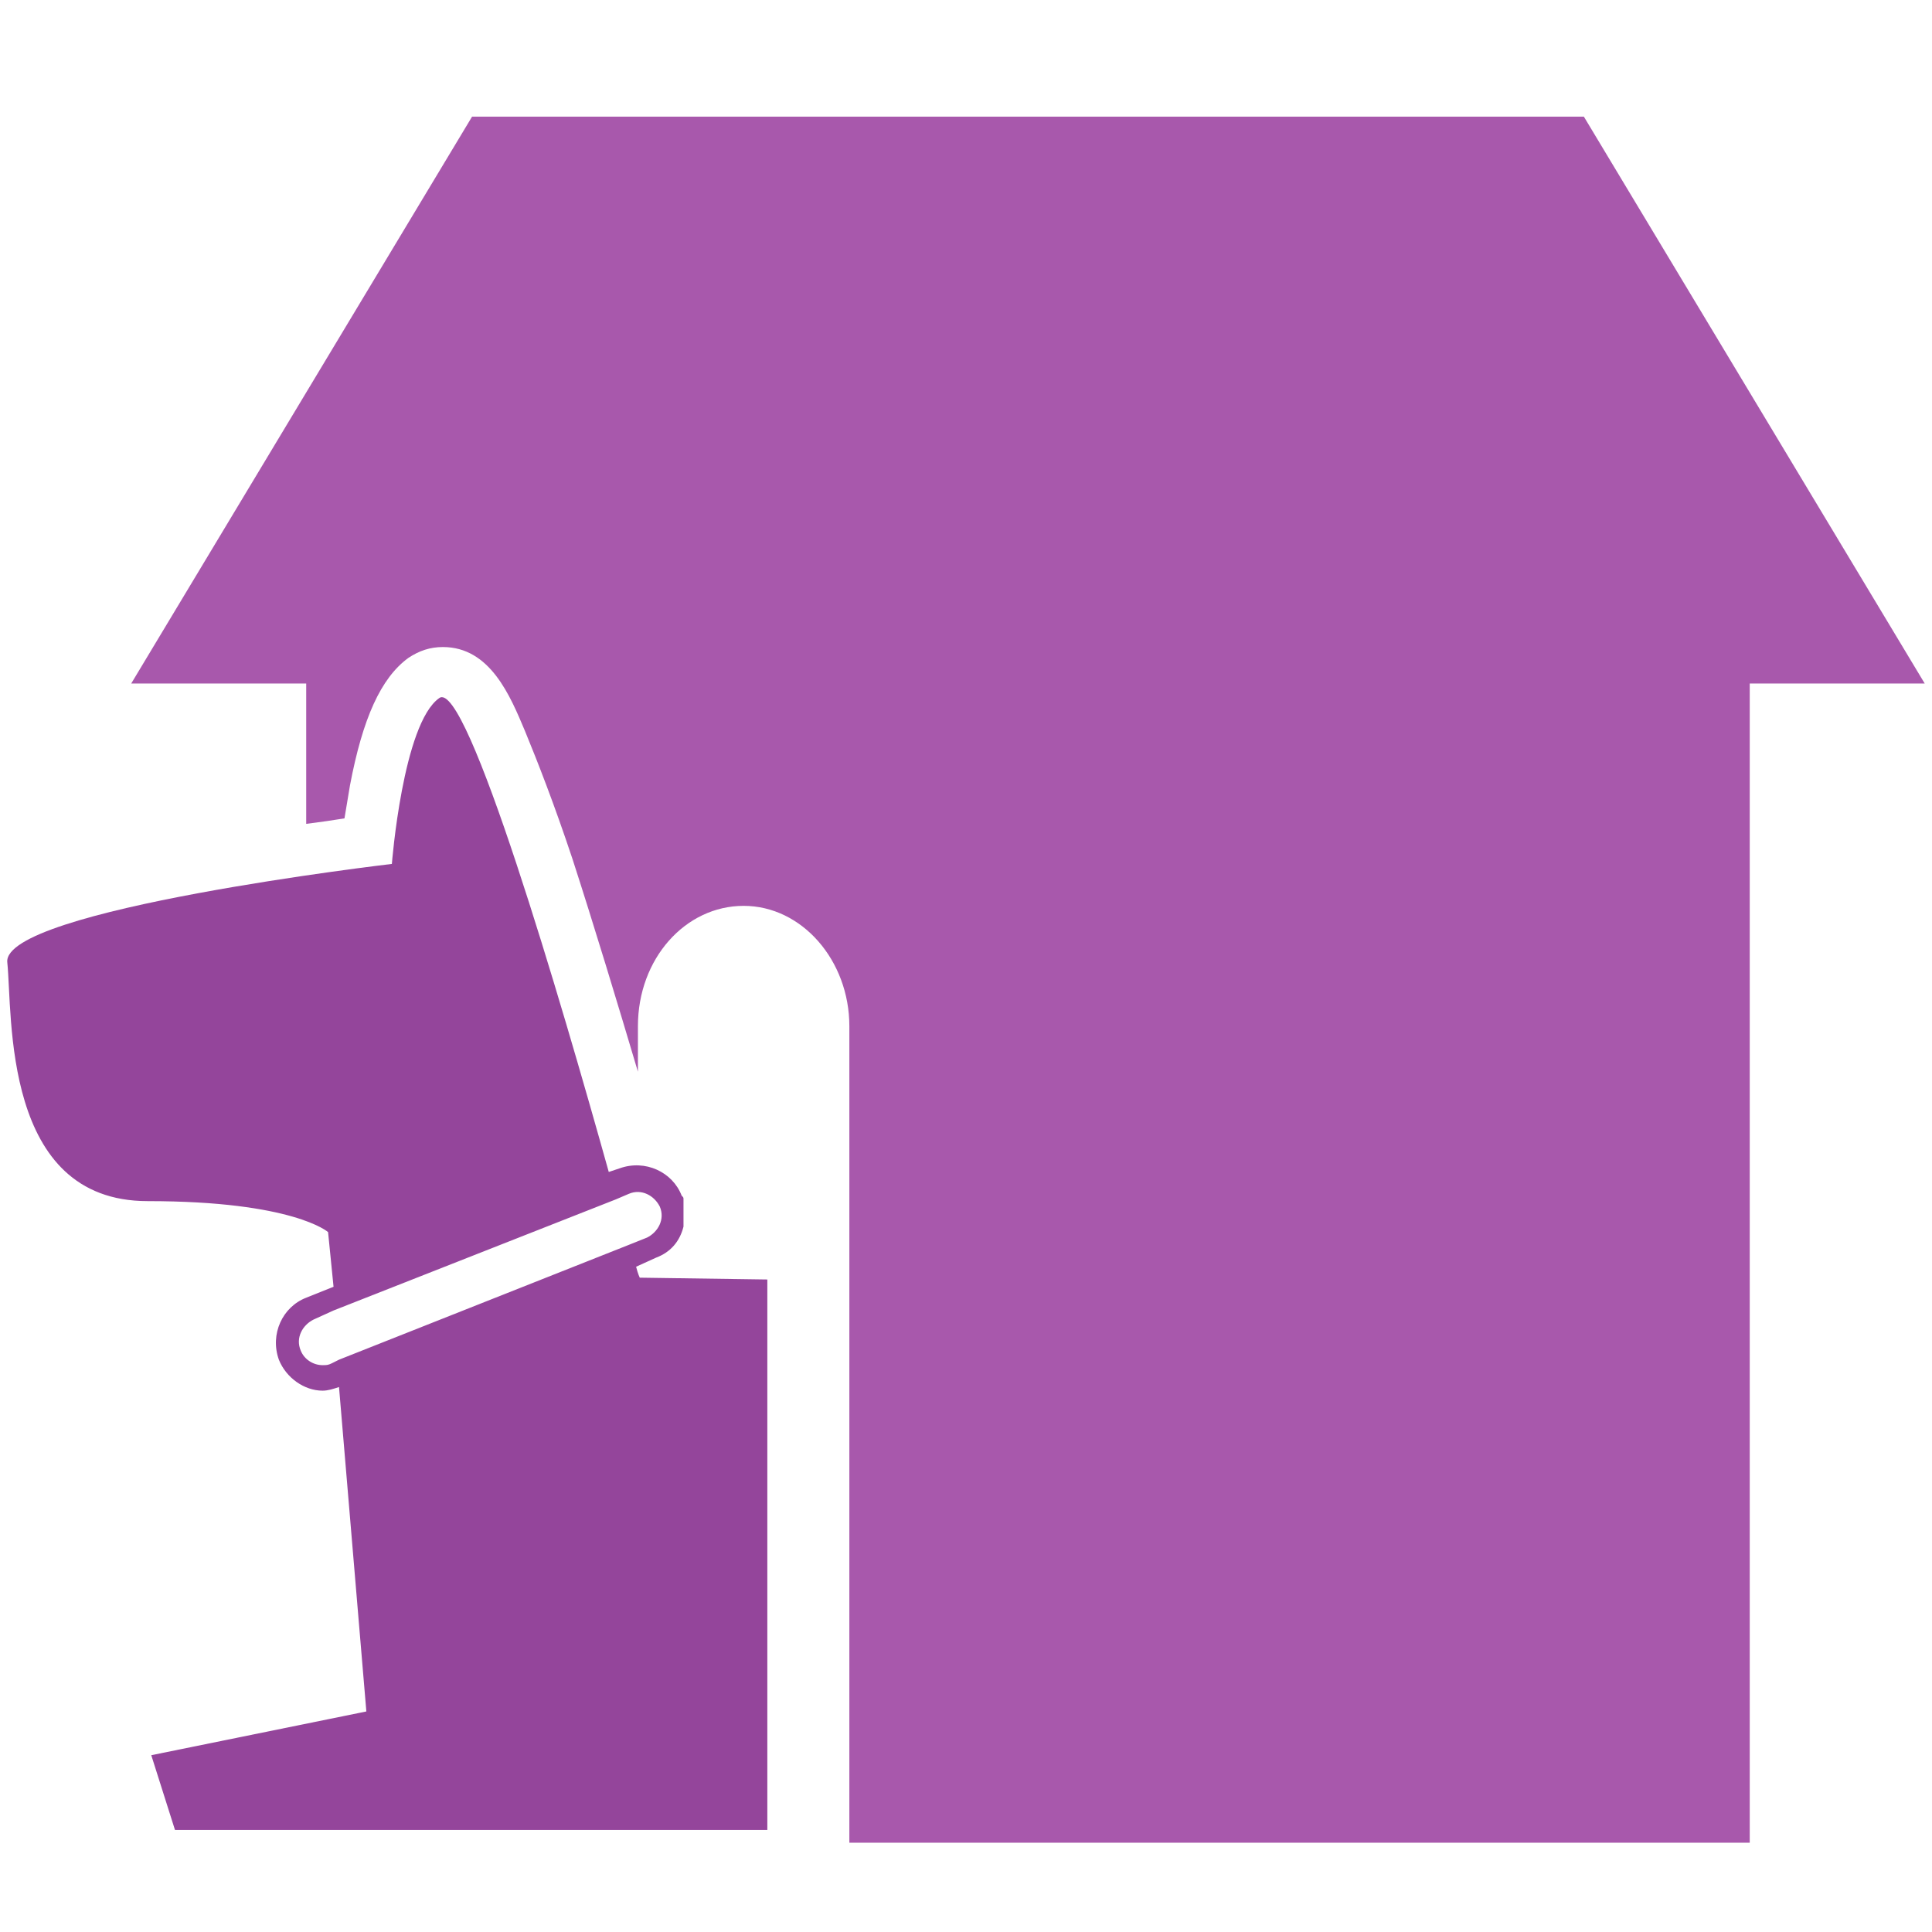
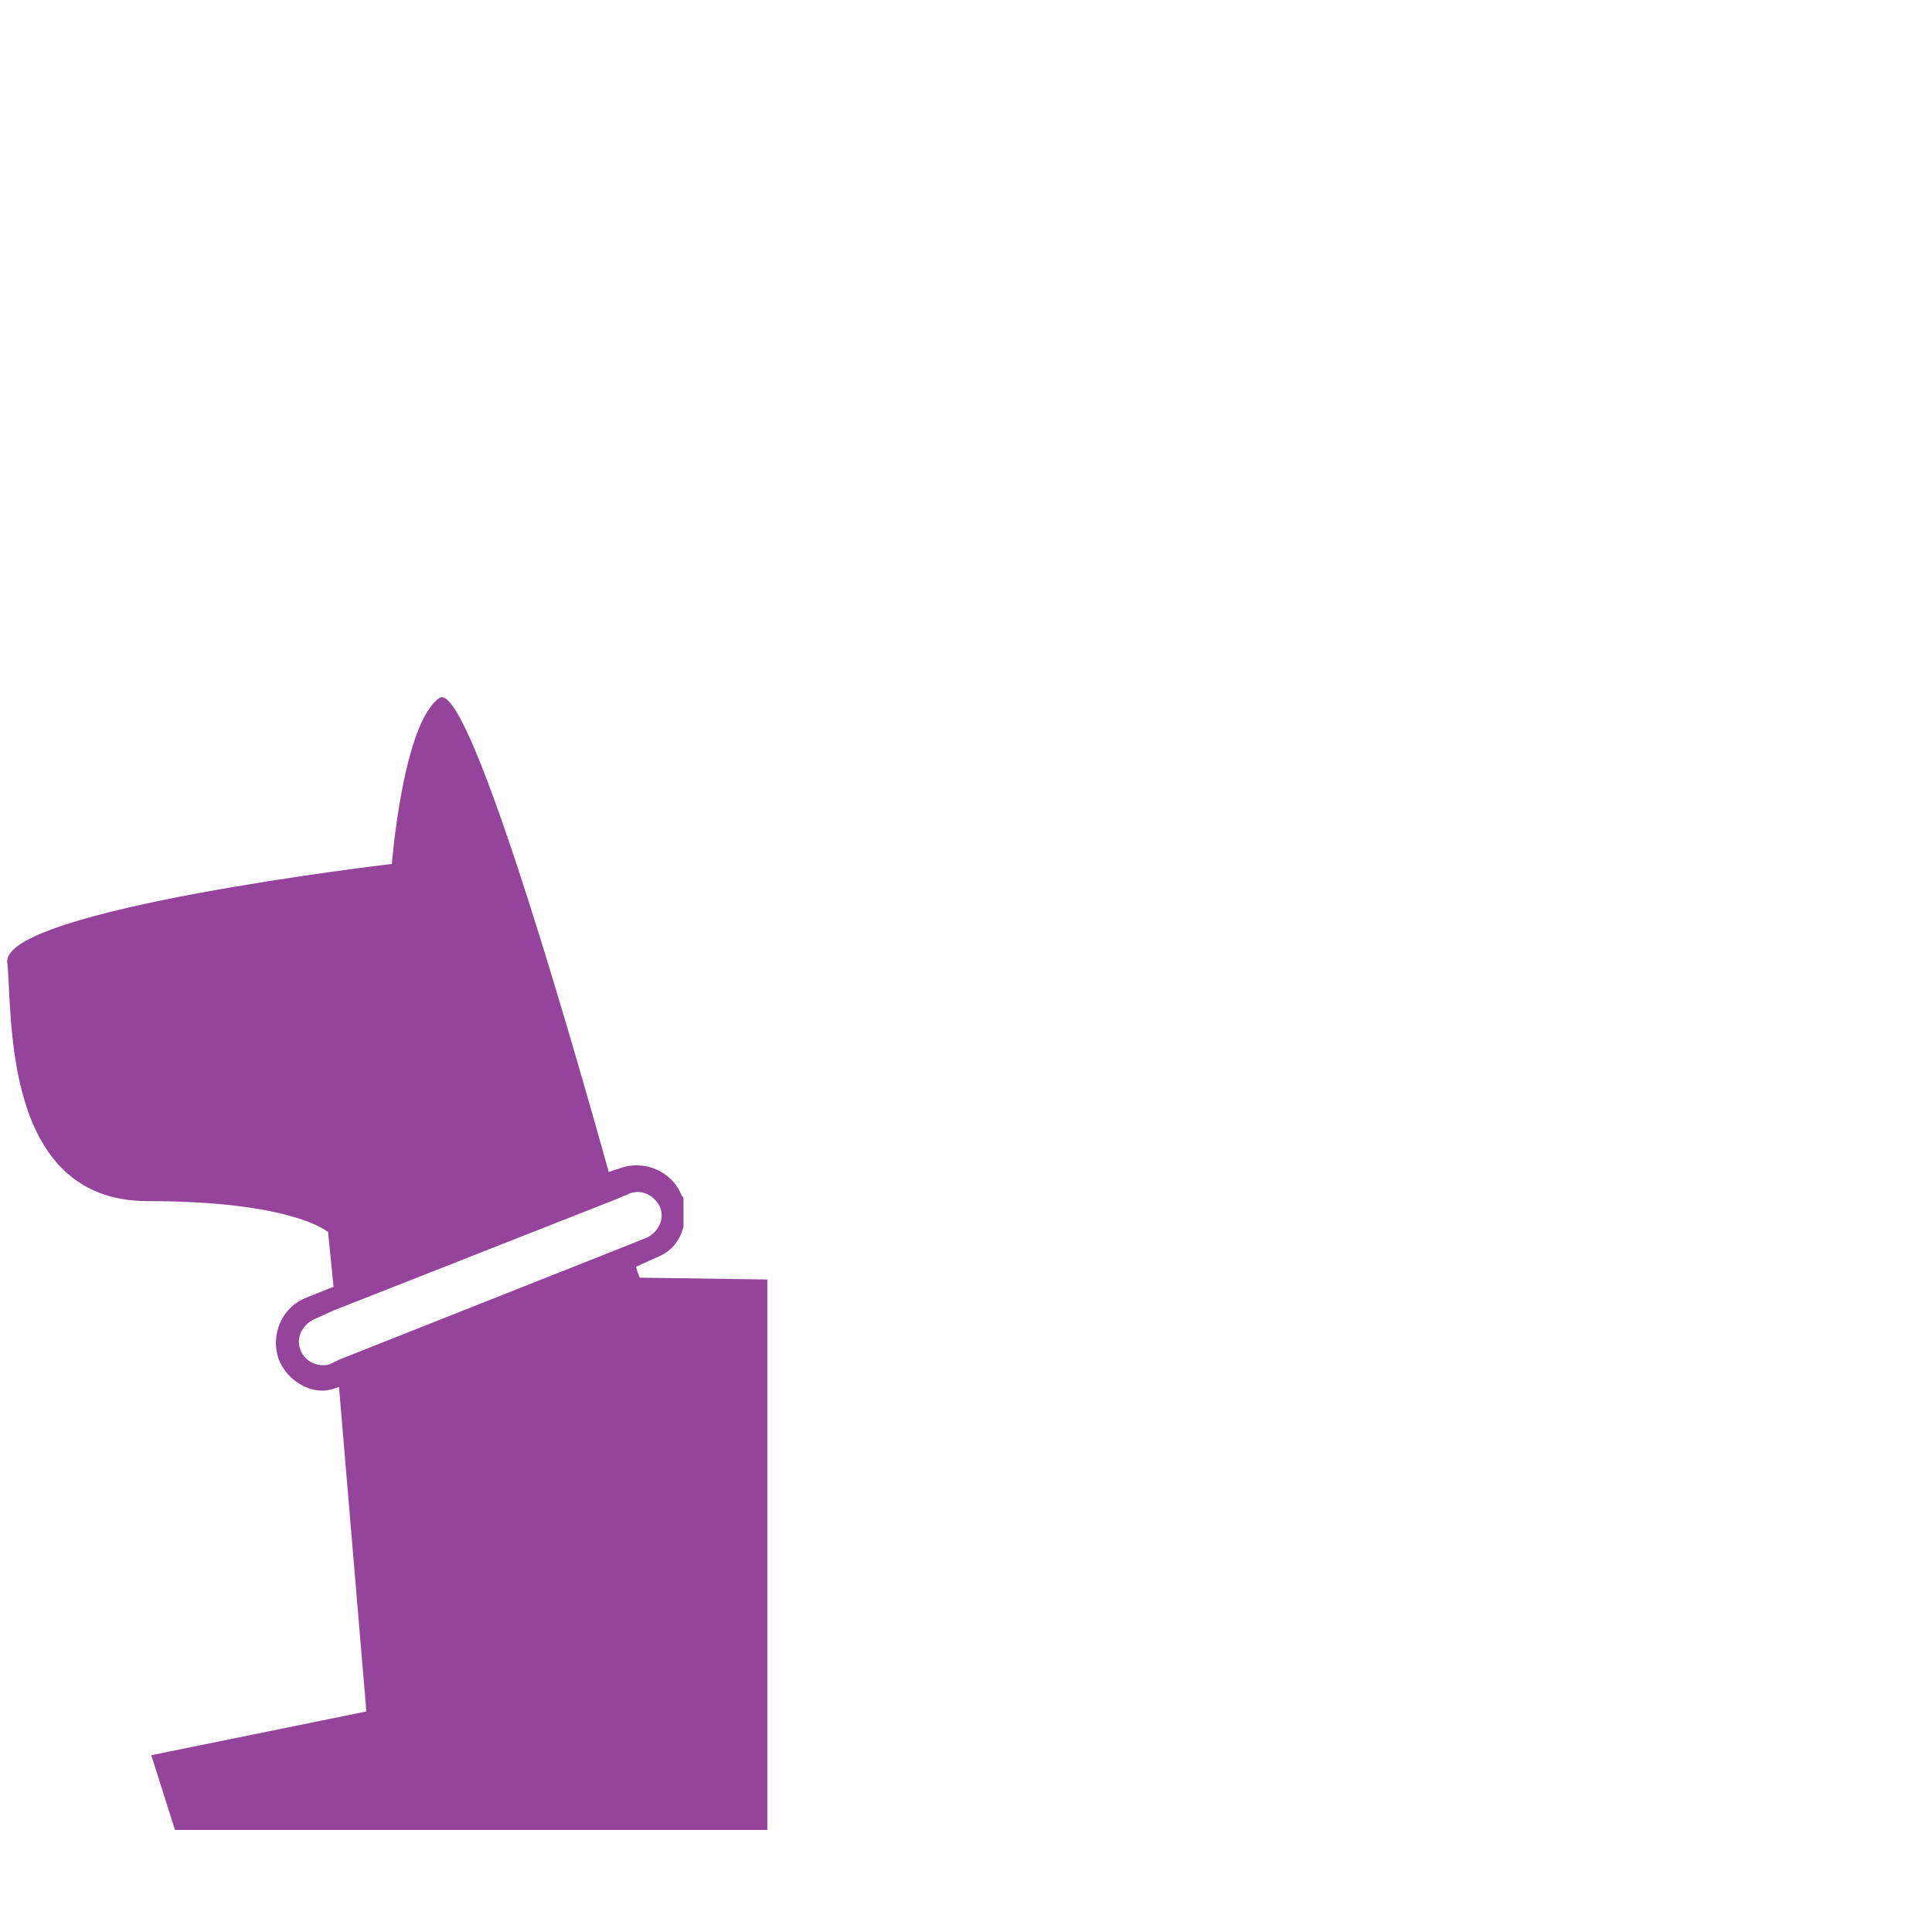
<svg xmlns="http://www.w3.org/2000/svg" version="1.1" id="編集モード" x="0px" y="0px" viewBox="0 0 106 106" style="enable-background:new 0 0 106 106;" xml:space="preserve">
  <style type="text/css">
	.st0{fill:#FFF03B;}
	.st1{fill:#C4D42E;}
	.st2{fill:#55C4D5;}
	.st3{fill:#AC7858;}
	.st4{fill:#F892A3;}
	.st5{fill:#5FA3DE;}
	.st6{fill:#A858AC;}
	.st7{fill:#94459B;}
	.st8{fill:#F2617C;}
	.st9{fill:#FC9149;}
	.st10{fill:#57C1C1;}
	.st11{fill:#FF7950;}
	.st12{fill:#8ADDC7;}
	.st13{fill-rule:evenodd;clip-rule:evenodd;fill:#FF2521;stroke:#FF2B3C;stroke-width:0.702;stroke-miterlimit:10;}
	.st14{fill:#FFFFFF;}
	.st15{fill:#FBFBFB;}
	.st16{fill:#FF2521;}
	.st17{fill:#9B9B9B;}
	.st18{fill-rule:evenodd;clip-rule:evenodd;fill:#232323;}
	.st19{fill:none;stroke:#F892A3;stroke-width:0.14;stroke-miterlimit:10;}
</style>
  <g>
-     <path class="st6" d="M86.9,6.4h-61L7.2,37.5h9.6v7.7c0.8-0.1,1.5-0.2,2.1-0.3c0.1-0.6,0.2-1.2,0.3-1.8c0.7-3.7,1.7-5.9,3.2-7   c0.6-0.4,1.2-0.6,1.9-0.6c2.6,0,3.7,2.7,4.5,4.6c0.7,1.7,1.6,4,2.6,7c1.2,3.7,2.5,8,3.6,11.7v-2.5c0-3.7,2.6-6.6,5.8-6.6   c3.2,0,5.8,3,5.8,6.6l0,44.8H96V37.5h9.6L86.9,6.4z" />
    <g>
      <g>
        <path class="st7" d="M42.1,70.2l-7-0.1c0,0-0.1-0.2-0.2-0.6l1.1-0.5c0.8-0.3,1.3-0.9,1.5-1.7v-1.5c0-0.1,0-0.1-0.1-0.2     c-0.5-1.3-2-2-3.4-1.5l-0.6,0.2c-2.6-9.3-7.8-27.1-9.3-26c-2,1.4-2.6,9.1-2.6,9.1S0.1,49.9,0.4,52.8c0.3,2.9-0.3,13.1,7.7,13.1     s9.9,1.7,9.9,1.7l0.3,3l-1.5,0.6c-1.3,0.5-2,2-1.5,3.4c0.4,1,1.4,1.7,2.4,1.7c0.3,0,0.6-0.1,0.9-0.2h0l1.5,17.8L8.3,96.3l1.3,4.1     h19.1h13.4V70.2 M18.6,74.6l-0.4,0.2c-0.2,0.1-0.3,0.1-0.5,0.1c-0.5,0-1-0.3-1.2-0.8c-0.3-0.7,0.1-1.4,0.7-1.7l1.1-0.5l15.5-6.1     l0.7-0.3c0.7-0.3,1.4,0.1,1.7,0.7c0.3,0.7-0.1,1.4-0.7,1.7l-1,0.4L18.6,74.6z" />
      </g>
    </g>
  </g>
</svg>